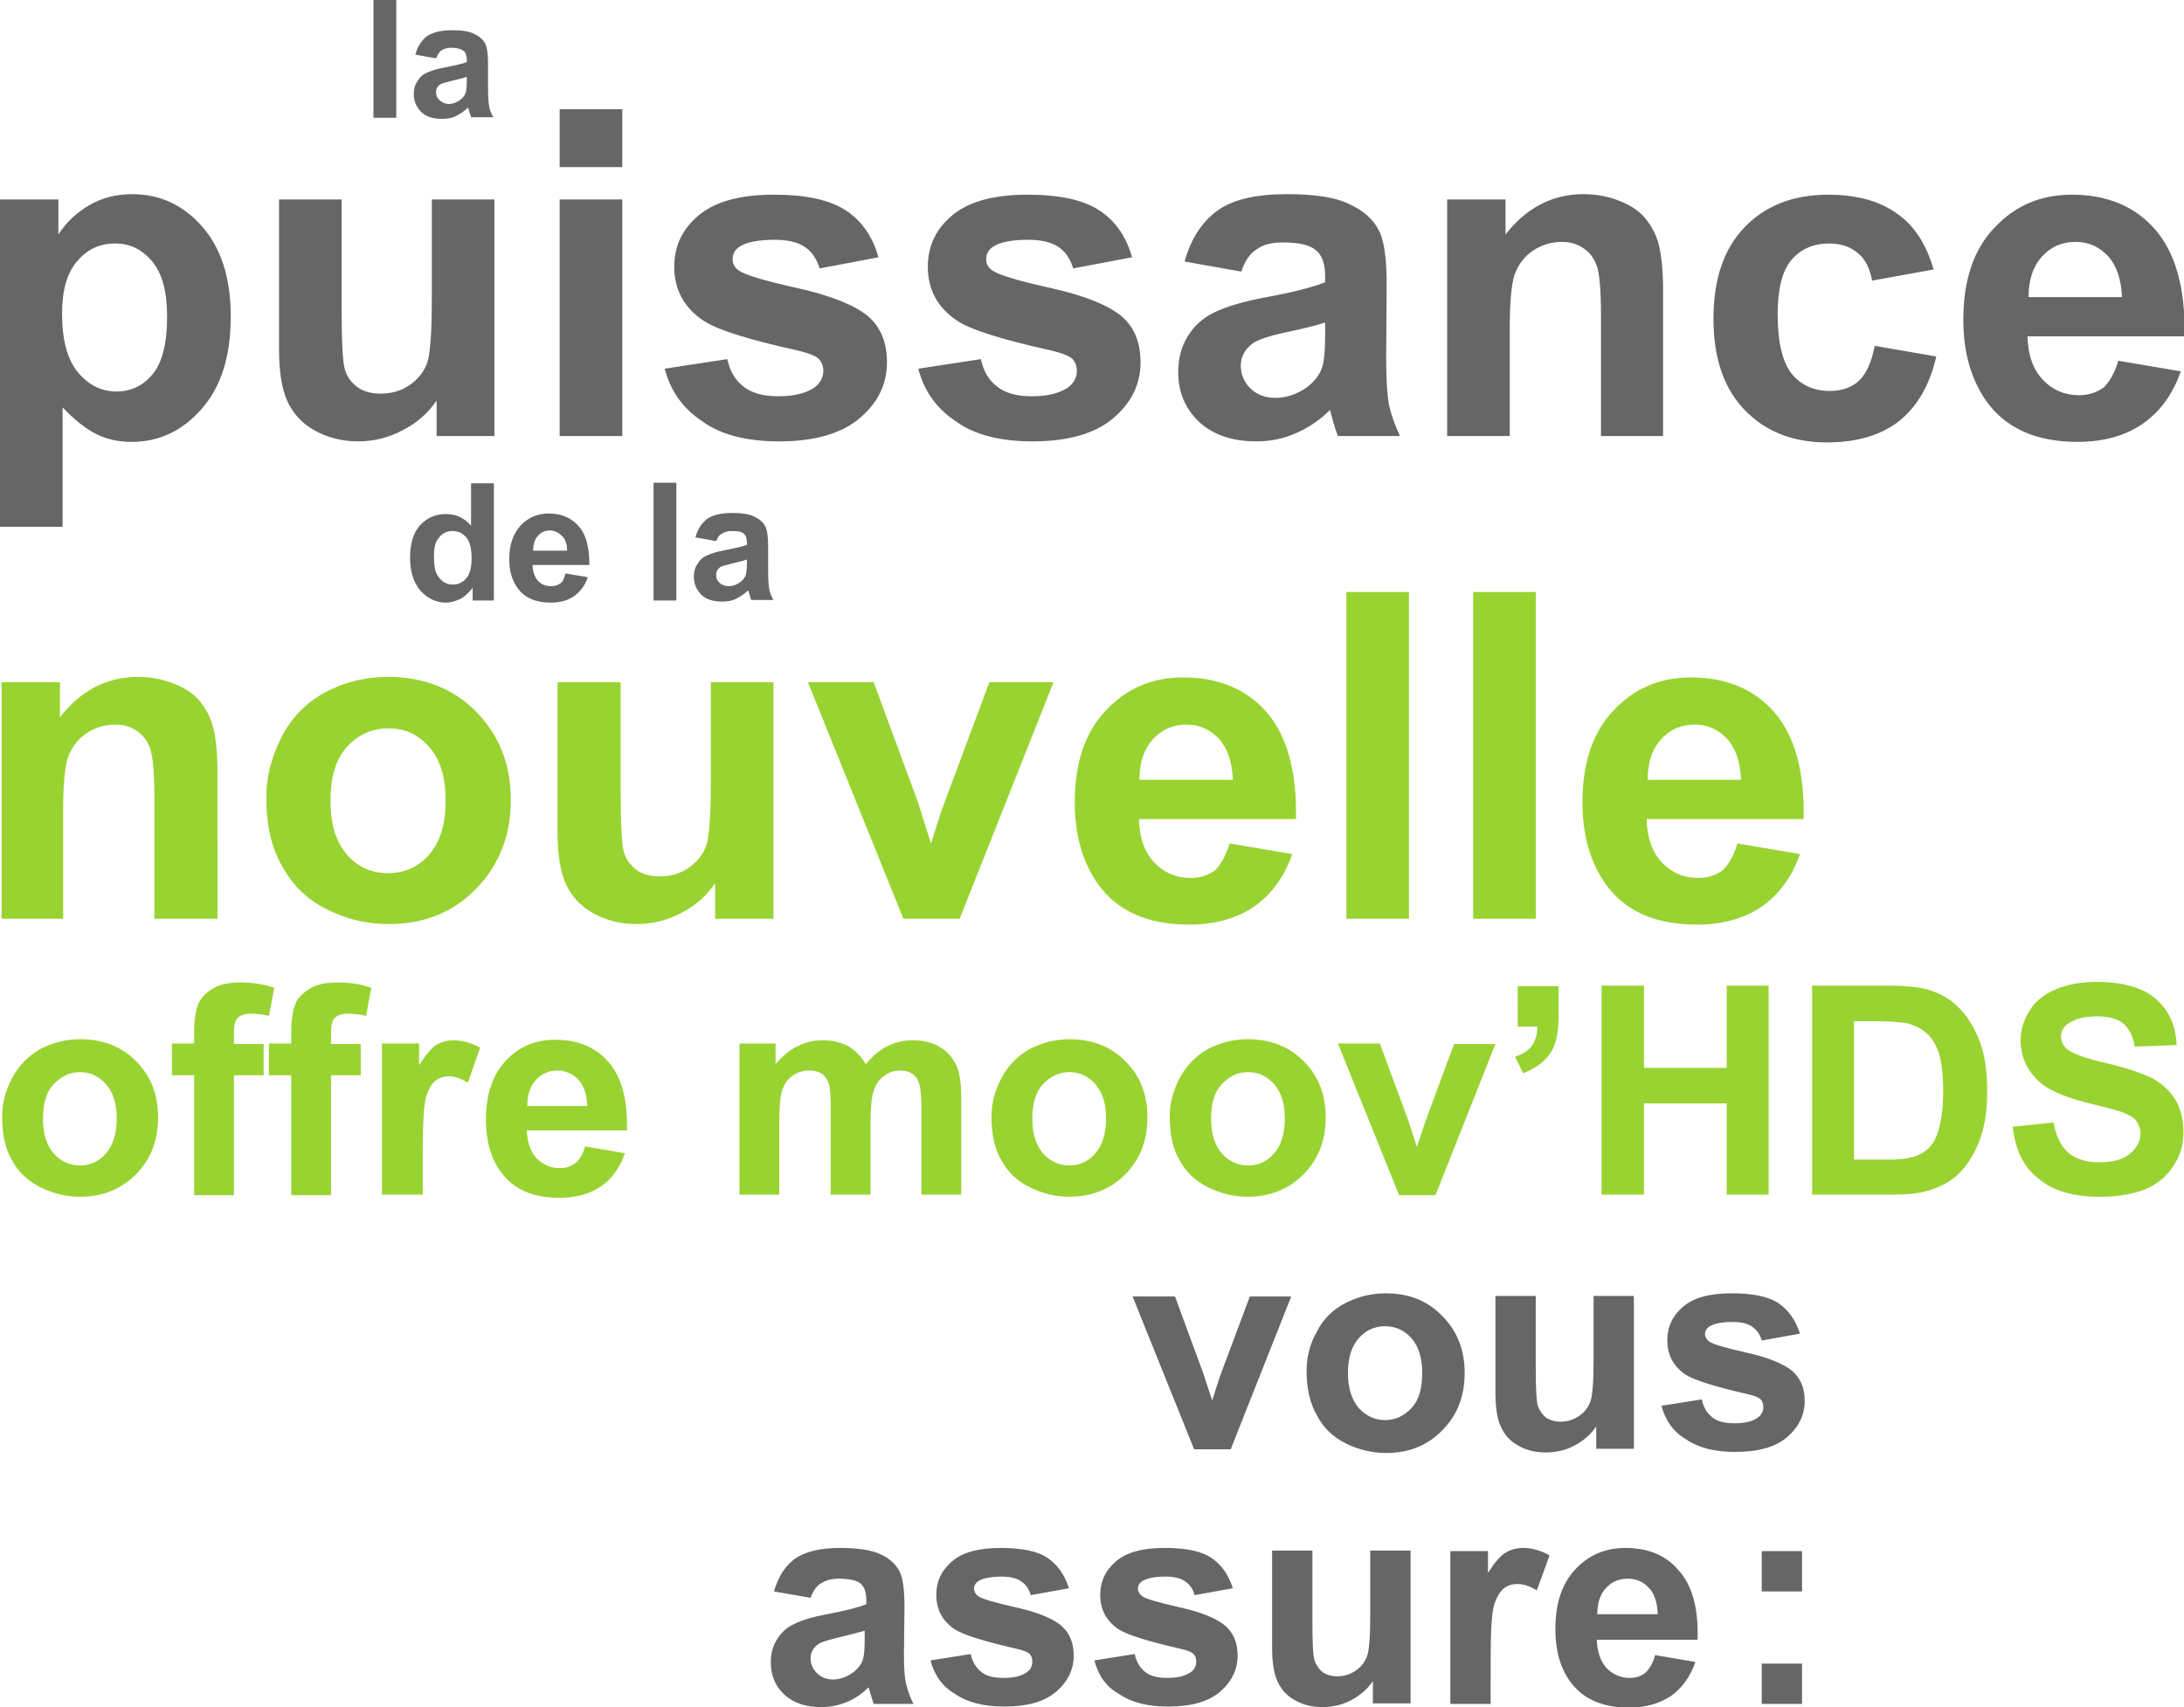
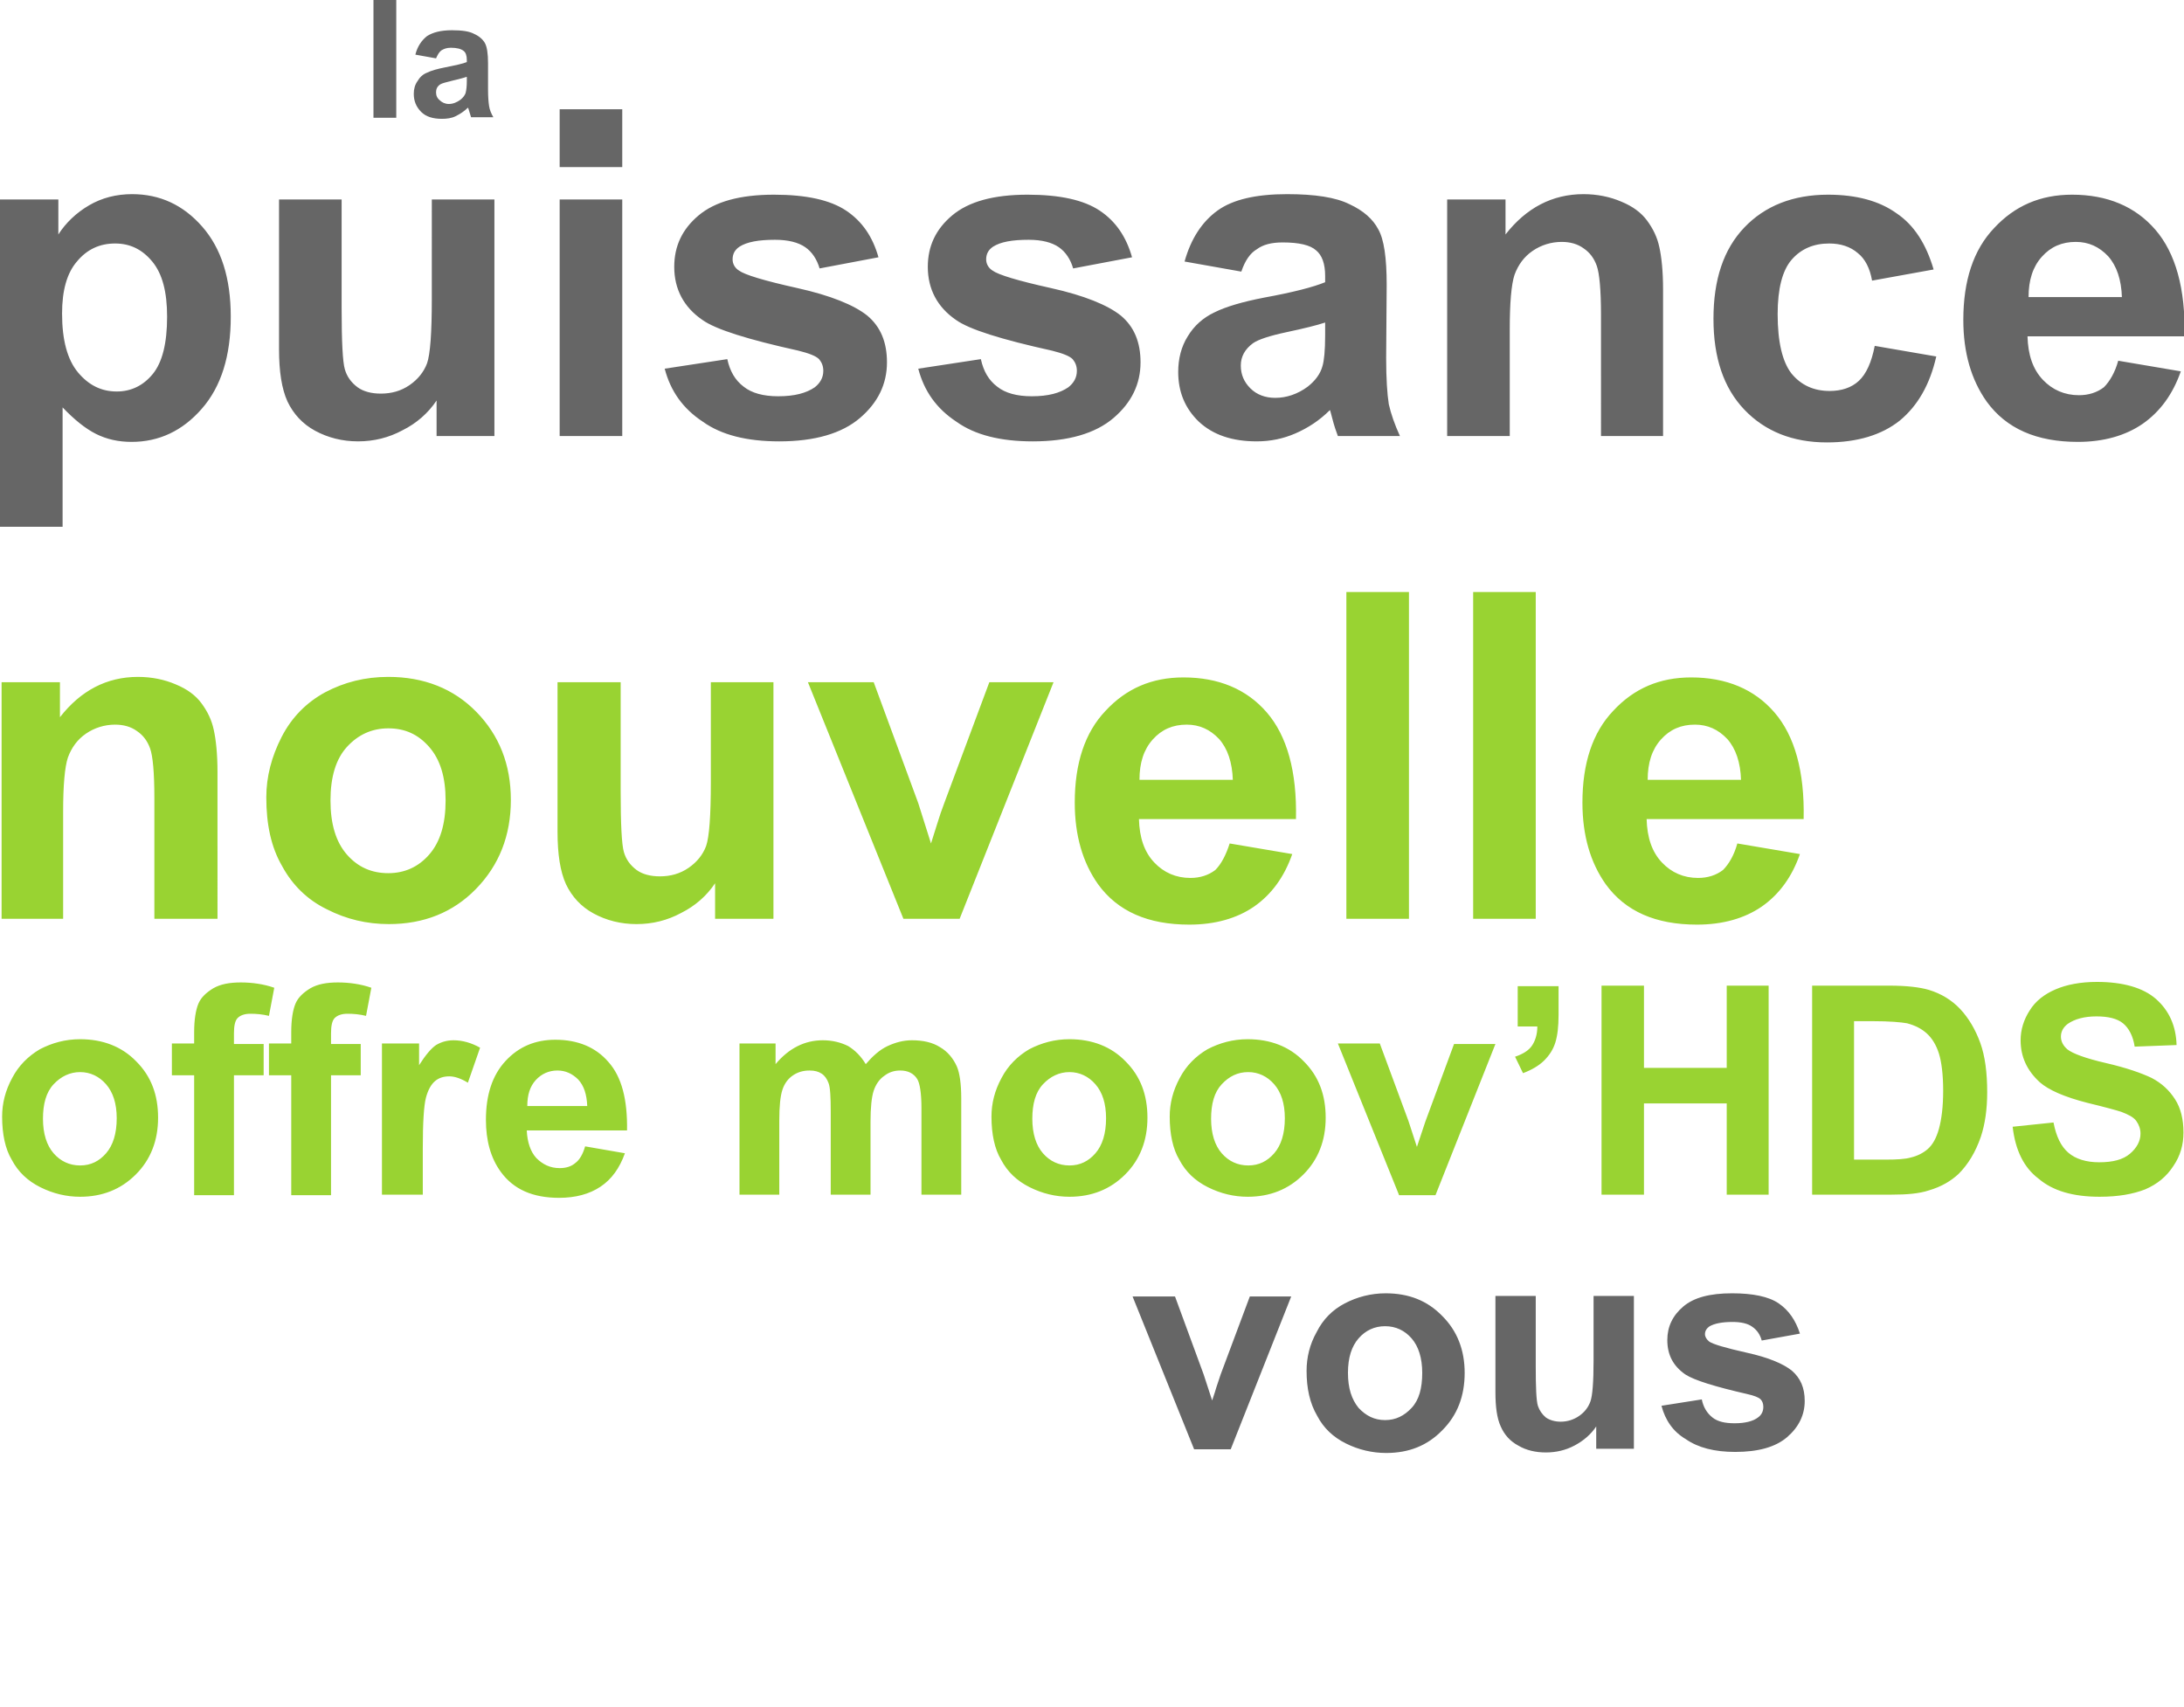
<svg xmlns="http://www.w3.org/2000/svg" version="1.1" id="Calque_1" x="0px" y="0px" viewBox="0 0 411.7 321.8" style="enable-background:new 0 0 411.7 321.8;" xml:space="preserve">
  <style type="text/css">
	.st0{fill:#666666;}
	.st1{fill:#99D332;}
</style>
-   <path class="st0" d="M152.8,301.2l-6.9-1.2c0.8-2.8,2.1-4.8,4-6.2c1.9-1.3,4.7-2,8.5-2c3.4,0,5.9,0.4,7.6,1.2  c1.7,0.8,2.8,1.8,3.5,3.1c0.7,1.2,1,3.5,1,6.8l-0.1,8.9c0,2.5,0.1,4.4,0.4,5.6c0.3,1.2,0.7,2.5,1.4,3.8h-7.5  c-0.2-0.5-0.4-1.3-0.7-2.2c-0.1-0.5-0.2-0.8-0.3-0.9c-1.3,1.3-2.7,2.2-4.2,2.8c-1.5,0.6-3.1,0.9-4.7,0.9c-3,0-5.3-0.8-7-2.4  c-1.7-1.6-2.5-3.6-2.5-6.1c0-1.6,0.4-3.1,1.2-4.3c0.8-1.3,1.9-2.3,3.3-2.9c1.4-0.7,3.4-1.3,6.1-1.8c3.6-0.7,6-1.3,7.4-1.9v-0.8  c0-1.5-0.4-2.5-1.1-3.1c-0.7-0.6-2.1-0.9-4.1-0.9c-1.4,0-2.4,0.3-3.2,0.8C153.9,298.9,153.3,299.9,152.8,301.2z M163,307.4  c-1,0.3-2.5,0.7-4.6,1.2c-2.1,0.5-3.5,0.9-4.1,1.3c-1,0.7-1.5,1.6-1.5,2.7c0,1.1,0.4,2,1.2,2.8s1.8,1.2,3,1.2c1.4,0,2.7-0.5,3.9-1.4  c0.9-0.7,1.5-1.5,1.8-2.5c0.2-0.7,0.3-1.9,0.3-3.7V307.4z M175.4,313l7.6-1.2c0.3,1.5,1,2.6,2,3.4c1,0.8,2.4,1.1,4.2,1.1  c2,0,3.5-0.4,4.4-1.1c0.7-0.5,1-1.2,1-2c0-0.6-0.2-1.1-0.5-1.4c-0.4-0.4-1.2-0.7-2.5-1c-6.1-1.4-10-2.6-11.7-3.7  c-2.3-1.6-3.4-3.7-3.4-6.5c0-2.5,1-4.6,3-6.3c2-1.7,5-2.5,9.2-2.5c3.9,0,6.9,0.6,8.8,1.9c1.9,1.3,3.2,3.2,4,5.7l-7.2,1.3  c-0.3-1.1-0.9-2-1.8-2.6c-0.8-0.6-2.1-0.9-3.7-0.9c-2,0-3.4,0.3-4.3,0.8c-0.6,0.4-0.9,0.9-0.9,1.5c0,0.5,0.3,1,0.8,1.4  c0.7,0.5,3.1,1.2,7.1,2.1c4.1,0.9,6.9,2.1,8.5,3.4c1.6,1.4,2.4,3.2,2.4,5.7c0,2.6-1.1,4.9-3.3,6.8c-2.2,1.9-5.5,2.8-9.8,2.8  c-3.9,0-7-0.8-9.3-2.4C177.6,317.9,176.1,315.7,175.4,313z M206.3,313l7.6-1.2c0.3,1.5,1,2.6,2,3.4c1,0.8,2.4,1.1,4.2,1.1  c2,0,3.4-0.4,4.4-1.1c0.7-0.5,1-1.2,1-2c0-0.6-0.2-1.1-0.5-1.4c-0.4-0.4-1.2-0.7-2.5-1c-6.1-1.4-10-2.6-11.7-3.7  c-2.3-1.6-3.4-3.7-3.4-6.5c0-2.5,1-4.6,3-6.3c2-1.7,5-2.5,9.2-2.5c3.9,0,6.9,0.6,8.8,1.9c1.9,1.3,3.2,3.2,4,5.7l-7.2,1.3  c-0.3-1.1-0.9-2-1.8-2.6c-0.8-0.6-2.1-0.9-3.7-0.9c-2,0-3.4,0.3-4.3,0.8c-0.6,0.4-0.9,0.9-0.9,1.5c0,0.5,0.3,1,0.8,1.4  c0.7,0.5,3.1,1.2,7.1,2.1c4.1,0.9,6.9,2.1,8.5,3.4c1.6,1.4,2.4,3.2,2.4,5.7c0,2.6-1.1,4.9-3.3,6.8c-2.2,1.9-5.5,2.8-9.8,2.8  c-3.9,0-7-0.8-9.3-2.4C208.4,317.9,207,315.7,206.3,313z M258.8,321.2v-4.3c-1,1.5-2.4,2.7-4.1,3.6c-1.7,0.9-3.5,1.3-5.4,1.3  c-1.9,0-3.7-0.4-5.2-1.3c-1.5-0.8-2.6-2-3.3-3.6c-0.7-1.5-1-3.7-1-6.4v-18.2h7.6v13.2c0,4,0.1,6.5,0.4,7.5c0.3,0.9,0.8,1.6,1.5,2.2  c0.7,0.5,1.7,0.8,2.8,0.8c1.3,0,2.5-0.4,3.5-1.1c1-0.7,1.7-1.6,2.1-2.7c0.4-1.1,0.6-3.7,0.6-7.8v-12.1h7.6v28.8H258.8z M281,321.2  h-7.6v-28.8h7.1v4.1c1.2-1.9,2.3-3.2,3.3-3.8c1-0.6,2.1-0.9,3.3-0.9c1.7,0,3.4,0.5,5,1.4l-2.4,6.6c-1.3-0.8-2.5-1.2-3.6-1.2  c-1.1,0-2,0.3-2.7,0.9c-0.7,0.6-1.3,1.6-1.8,3.2c-0.4,1.5-0.6,4.8-0.6,9.6V321.2z M312,312l7.6,1.3c-1,2.8-2.5,4.9-4.6,6.4  c-2.1,1.4-4.7,2.2-7.9,2.2c-5,0-8.7-1.6-11.1-4.9c-1.9-2.6-2.8-5.9-2.8-9.9c0-4.8,1.2-8.5,3.7-11.2c2.5-2.7,5.6-4.1,9.5-4.1  c4.3,0,7.7,1.4,10.1,4.3c2.5,2.8,3.7,7.1,3.5,13H301c0.1,2.3,0.7,4,1.8,5.3c1.2,1.2,2.6,1.9,4.4,1.9c1.2,0,2.2-0.3,3-1  C311,314.5,311.6,313.5,312,312z M312.5,304.3c-0.1-2.2-0.6-3.9-1.7-5c-1.1-1.2-2.4-1.7-4-1.7c-1.7,0-3,0.6-4.1,1.8  c-1.1,1.2-1.6,2.9-1.6,4.9H312.5z M332.1,300v-7.6h7.6v7.6H332.1z M332.1,321.2v-7.6h7.6v7.6H332.1z" />
  <path class="st0" d="M225.1,273.2l-11.6-28.8h8l5.4,14.7l1.6,4.9c0.4-1.2,0.7-2.1,0.8-2.5c0.3-0.8,0.5-1.6,0.8-2.4l5.5-14.7h7.8  l-11.4,28.8H225.1z M246.3,258.4c0-2.5,0.6-5,1.9-7.3c1.2-2.4,3-4.2,5.3-5.4c2.3-1.2,4.9-1.9,7.7-1.9c4.4,0,7.9,1.4,10.7,4.3  c2.8,2.8,4.2,6.4,4.2,10.7c0,4.4-1.4,8-4.2,10.8c-2.8,2.9-6.3,4.3-10.6,4.3c-2.6,0-5.2-0.6-7.6-1.8c-2.4-1.2-4.2-2.9-5.4-5.2  C246.9,264.5,246.3,261.7,246.3,258.4z M254.1,258.8c0,2.9,0.7,5,2,6.6c1.4,1.5,3,2.3,5,2.3c2,0,3.6-0.8,5-2.3c1.4-1.5,2-3.7,2-6.6  c0-2.8-0.7-5-2-6.5c-1.3-1.5-3-2.3-5-2.3c-2,0-3.7,0.8-5,2.3C254.8,253.8,254.1,255.9,254.1,258.8z M300.9,273.2v-4.3  c-1,1.5-2.4,2.7-4.1,3.6c-1.7,0.9-3.5,1.3-5.4,1.3c-1.9,0-3.7-0.4-5.2-1.3c-1.5-0.8-2.6-2-3.3-3.6c-0.7-1.5-1-3.7-1-6.4v-18.2h7.6  v13.2c0,4,0.1,6.5,0.4,7.5c0.3,0.9,0.8,1.6,1.5,2.2c0.7,0.5,1.7,0.8,2.8,0.8c1.3,0,2.5-0.4,3.5-1.1c1-0.7,1.7-1.6,2.1-2.7  c0.4-1.1,0.6-3.7,0.6-7.8v-12.1h7.6v28.8H300.9z M313.2,265l7.6-1.2c0.3,1.5,1,2.6,2,3.4c1,0.8,2.4,1.1,4.2,1.1c2,0,3.5-0.4,4.4-1.1  c0.7-0.5,1-1.2,1-2c0-0.6-0.2-1.1-0.5-1.4c-0.4-0.4-1.2-0.7-2.5-1c-6.1-1.4-10-2.6-11.7-3.7c-2.3-1.6-3.4-3.7-3.4-6.5  c0-2.5,1-4.6,3-6.3c2-1.7,5-2.5,9.2-2.5c3.9,0,6.9,0.6,8.8,1.9c1.9,1.3,3.2,3.2,4,5.7l-7.2,1.3c-0.3-1.1-0.9-2-1.8-2.6  c-0.8-0.6-2.1-0.9-3.7-0.9c-2,0-3.4,0.3-4.3,0.8c-0.6,0.4-0.9,0.9-0.9,1.5c0,0.5,0.3,1,0.8,1.4c0.7,0.5,3.1,1.2,7.1,2.1  c4.1,0.9,6.9,2.1,8.5,3.4c1.6,1.4,2.4,3.2,2.4,5.7c0,2.6-1.1,4.9-3.3,6.8c-2.2,1.9-5.5,2.8-9.8,2.8c-3.9,0-7-0.8-9.3-2.4  C315.4,269.9,313.9,267.7,313.2,265z" />
  <path class="st1" d="M0.4,210.5c0-2.5,0.6-4.9,1.9-7.3c1.2-2.3,3-4.1,5.2-5.4c2.3-1.2,4.8-1.9,7.6-1.9c4.3,0,7.9,1.4,10.6,4.2  c2.8,2.8,4.1,6.3,4.1,10.6c0,4.3-1.4,7.9-4.2,10.7c-2.8,2.8-6.3,4.2-10.5,4.2c-2.6,0-5.1-0.6-7.5-1.8c-2.4-1.2-4.2-2.9-5.4-5.2  C1,216.6,0.4,213.8,0.4,210.5z M8.1,210.9c0,2.8,0.7,5,2,6.5s3,2.3,5,2.3s3.6-0.8,4.9-2.3c1.3-1.5,2-3.7,2-6.6c0-2.8-0.7-4.9-2-6.4  c-1.3-1.5-3-2.3-4.9-2.3s-3.6,0.8-5,2.3S8.1,208.1,8.1,210.9z M32.4,196.7h4.2v-2.1c0-2.4,0.3-4.2,0.8-5.4c0.5-1.2,1.5-2.1,2.8-2.9  c1.4-0.8,3.1-1.1,5.2-1.1c2.1,0,4.3,0.3,6.3,1l-1,5.3c-1.2-0.3-2.4-0.4-3.5-0.4c-1.1,0-1.9,0.3-2.4,0.8c-0.5,0.5-0.7,1.5-0.7,2.9v2  h5.6v5.9h-5.6v22.6h-7.5v-22.6h-4.2V196.7z M50.7,196.7h4.2v-2.1c0-2.4,0.3-4.2,0.8-5.4c0.5-1.2,1.5-2.1,2.8-2.9  c1.4-0.8,3.1-1.1,5.2-1.1c2.1,0,4.3,0.3,6.3,1l-1,5.3c-1.2-0.3-2.4-0.4-3.5-0.4c-1.1,0-1.9,0.3-2.4,0.8c-0.5,0.5-0.7,1.5-0.7,2.9v2  h5.6v5.9h-5.6v22.6h-7.5v-22.6h-4.2V196.7z M79.6,225.2H72v-28.5h7v4.1c1.2-1.9,2.3-3.2,3.2-3.8c1-0.6,2.1-0.9,3.3-0.9  c1.7,0,3.4,0.5,5,1.4l-2.3,6.6c-1.3-0.8-2.5-1.2-3.5-1.2c-1.1,0-2,0.3-2.7,0.9c-0.7,0.6-1.3,1.6-1.7,3.1c-0.4,1.5-0.6,4.7-0.6,9.6  V225.2z M110.3,216.1l7.5,1.3c-1,2.8-2.5,4.9-4.6,6.3c-2.1,1.4-4.7,2.1-7.8,2.1c-5,0-8.6-1.6-11-4.9c-1.9-2.6-2.8-5.9-2.8-9.8  c0-4.7,1.2-8.4,3.7-11.1c2.5-2.7,5.6-4,9.4-4c4.2,0,7.6,1.4,10,4.2c2.5,2.8,3.6,7.1,3.5,12.9H99.3c0.1,2.2,0.7,4,1.8,5.2  c1.2,1.2,2.6,1.9,4.4,1.9c1.2,0,2.2-0.3,3-1C109.3,218.6,109.9,217.5,110.3,216.1z M110.7,208.5c-0.1-2.2-0.6-3.8-1.7-5  c-1.1-1.1-2.4-1.7-3.9-1.7c-1.6,0-3,0.6-4.1,1.8c-1.1,1.2-1.6,2.8-1.6,4.9H110.7z M139.2,196.7h7v3.9c2.5-3,5.5-4.5,8.9-4.5  c1.8,0,3.4,0.4,4.8,1.1c1.3,0.8,2.4,1.9,3.3,3.4c1.3-1.5,2.6-2.7,4.1-3.4s3-1.1,4.6-1.1c2.1,0,3.9,0.4,5.3,1.3  c1.4,0.8,2.5,2.1,3.2,3.7c0.5,1.2,0.8,3.2,0.8,5.9v18.2h-7.5v-16.3c0-2.8-0.3-4.7-0.8-5.5c-0.7-1.1-1.8-1.6-3.2-1.6  c-1.1,0-2.1,0.3-3,1c-0.9,0.6-1.6,1.6-2,2.8c-0.4,1.2-0.6,3.2-0.6,5.9v13.7h-7.5v-15.6c0-2.8-0.1-4.6-0.4-5.4  c-0.3-0.8-0.7-1.4-1.3-1.8c-0.6-0.4-1.3-0.6-2.3-0.6c-1.2,0-2.2,0.3-3.1,0.9c-0.9,0.6-1.6,1.5-2,2.7c-0.4,1.2-0.6,3.1-0.6,5.9v13.9  h-7.5V196.7z M186.9,210.5c0-2.5,0.6-4.9,1.9-7.3c1.2-2.3,3-4.1,5.2-5.4c2.3-1.2,4.8-1.9,7.6-1.9c4.3,0,7.9,1.4,10.6,4.2  c2.8,2.8,4.1,6.3,4.1,10.6c0,4.3-1.4,7.9-4.2,10.7c-2.8,2.8-6.3,4.2-10.5,4.2c-2.6,0-5.1-0.6-7.5-1.8c-2.4-1.2-4.2-2.9-5.4-5.2  C187.5,216.6,186.9,213.8,186.9,210.5z M194.6,210.9c0,2.8,0.7,5,2,6.5s3,2.3,5,2.3s3.6-0.8,4.9-2.3c1.3-1.5,2-3.7,2-6.6  c0-2.8-0.7-4.9-2-6.4c-1.3-1.5-3-2.3-4.9-2.3s-3.6,0.8-5,2.3S194.6,208.1,194.6,210.9z M220.5,210.5c0-2.5,0.6-4.9,1.9-7.3  c1.2-2.3,3-4.1,5.2-5.4c2.3-1.2,4.8-1.9,7.6-1.9c4.3,0,7.9,1.4,10.6,4.2c2.8,2.8,4.1,6.3,4.1,10.6c0,4.3-1.4,7.9-4.2,10.7  c-2.8,2.8-6.3,4.2-10.5,4.2c-2.6,0-5.1-0.6-7.5-1.8c-2.4-1.2-4.2-2.9-5.4-5.2C221.1,216.6,220.5,213.8,220.5,210.5z M228.3,210.9  c0,2.8,0.7,5,2,6.5s3,2.3,5,2.3c2,0,3.6-0.8,4.9-2.3c1.3-1.5,2-3.7,2-6.6c0-2.8-0.7-4.9-2-6.4c-1.3-1.5-3-2.3-4.9-2.3  c-2,0-3.6,0.8-5,2.3S228.3,208.1,228.3,210.9z M263.7,225.2l-11.5-28.5h7.9l5.4,14.6l1.6,4.9c0.4-1.2,0.7-2.1,0.8-2.4  c0.3-0.8,0.5-1.6,0.8-2.4l5.4-14.6h7.8l-11.3,28.5H263.7z M286.3,185.9h7.5v5.4c0,2.2-0.2,3.9-0.6,5.2c-0.4,1.3-1.1,2.4-2.1,3.4  c-1,1-2.4,1.8-4,2.4l-1.5-3.1c1.5-0.5,2.6-1.2,3.2-2.1c0.6-0.9,1-2.1,1-3.6h-3.7V185.9z M301.9,225.2v-39.4h8v15.5h15.6v-15.5h7.9  v39.4h-7.9V208h-15.6v17.2H301.9z M341.6,185.8h14.5c3.3,0,5.8,0.3,7.5,0.8c2.3,0.7,4.3,1.9,5.9,3.6c1.6,1.7,2.9,3.9,3.8,6.4  c0.9,2.5,1.3,5.6,1.3,9.3c0,3.2-0.4,6-1.2,8.4c-1,2.9-2.4,5.2-4.2,7c-1.4,1.3-3.2,2.4-5.6,3.1c-1.8,0.6-4.1,0.8-7,0.8h-15V185.8z   M349.5,192.5v26.1h5.9c2.2,0,3.8-0.1,4.8-0.4c1.3-0.3,2.4-0.9,3.2-1.6c0.9-0.8,1.6-2,2.1-3.8c0.5-1.8,0.8-4.2,0.8-7.2  c0-3-0.3-5.4-0.8-7c-0.5-1.6-1.3-2.9-2.3-3.8c-1-0.9-2.2-1.5-3.7-1.9c-1.1-0.2-3.3-0.4-6.5-0.4H349.5z M379.4,212.4l7.7-0.8  c0.5,2.6,1.4,4.5,2.8,5.7c1.4,1.2,3.4,1.8,5.8,1.8c2.6,0,4.5-0.5,5.8-1.6c1.3-1.1,2-2.4,2-3.8c0-0.9-0.3-1.7-0.8-2.4  c-0.5-0.7-1.5-1.2-2.8-1.7c-0.9-0.3-3.1-0.9-6.4-1.7c-4.3-1.1-7.3-2.4-9-3.9c-2.4-2.2-3.6-4.8-3.6-7.9c0-2,0.6-3.9,1.7-5.6  c1.1-1.8,2.8-3.1,4.9-4c2.1-0.9,4.7-1.4,7.8-1.4c4.9,0,8.7,1.1,11.1,3.2c2.5,2.2,3.8,5.1,3.9,8.7l-7.9,0.3c-0.3-2-1.1-3.5-2.2-4.4  c-1.1-0.9-2.8-1.3-5-1.3c-2.3,0-4.1,0.5-5.4,1.4c-0.8,0.6-1.3,1.4-1.3,2.4c0,0.9,0.4,1.7,1.2,2.4c1,0.8,3.4,1.7,7.3,2.6  c3.9,0.9,6.7,1.9,8.6,2.8c1.9,1,3.3,2.3,4.4,4c1.1,1.7,1.6,3.8,1.6,6.3c0,2.3-0.6,4.4-1.9,6.3c-1.3,2-3,3.4-5.3,4.4  c-2.3,0.9-5.1,1.4-8.6,1.4c-5,0-8.8-1.1-11.5-3.4C381.5,220.1,379.9,216.8,379.4,212.4z" />
  <path class="st1" d="M40.9,173.2H29.1v-22.8c0-4.8-0.3-7.9-0.8-9.3c-0.5-1.4-1.3-2.5-2.5-3.3c-1.1-0.8-2.5-1.2-4.1-1.2  c-2,0-3.9,0.6-5.5,1.7c-1.6,1.1-2.7,2.6-3.4,4.5c-0.6,1.8-0.9,5.3-0.9,10.2v20.2H0.3v-44.6h11v6.6c3.9-5,8.8-7.6,14.7-7.6  c2.6,0,5,0.5,7.1,1.4c2.2,0.9,3.8,2.1,4.9,3.6c1.1,1.5,1.9,3.1,2.3,5c0.4,1.8,0.7,4.5,0.7,7.9V173.2z M50.2,150.3  c0-3.9,1-7.7,2.9-11.4c1.9-3.7,4.7-6.5,8.2-8.4c3.6-1.9,7.5-2.9,11.9-2.9c6.7,0,12.3,2.2,16.6,6.6c4.3,4.4,6.5,9.9,6.5,16.6  c0,6.7-2.2,12.3-6.6,16.8c-4.3,4.4-9.8,6.6-16.4,6.6c-4.1,0-8-0.9-11.7-2.8c-3.7-1.8-6.5-4.6-8.4-8.1  C51.1,159.7,50.2,155.4,50.2,150.3z M62.3,150.9c0,4.4,1,7.8,3.1,10.2c2.1,2.4,4.7,3.5,7.8,3.5c3.1,0,5.7-1.2,7.7-3.5  c2.1-2.4,3.1-5.8,3.1-10.2c0-4.4-1-7.7-3.1-10.1c-2.1-2.4-4.6-3.5-7.7-3.5c-3.1,0-5.7,1.2-7.8,3.5C63.3,143.1,62.3,146.5,62.3,150.9  z M134.8,173.2v-6.7c-1.6,2.4-3.8,4.3-6.4,5.6c-2.6,1.4-5.4,2.1-8.4,2.1c-3,0-5.7-0.7-8.1-2c-2.4-1.3-4.1-3.2-5.2-5.5  c-1.1-2.4-1.6-5.7-1.6-9.9v-28.2H117v20.5c0,6.3,0.2,10.1,0.6,11.5c0.4,1.4,1.2,2.5,2.4,3.4c1.1,0.8,2.6,1.2,4.4,1.2  c2,0,3.8-0.5,5.4-1.6c1.6-1.1,2.7-2.5,3.3-4.1c0.6-1.7,0.9-5.7,0.9-12.1v-18.8h11.8v44.6H134.8z M170.3,173.2l-18-44.6h12.4  l8.4,22.8l2.4,7.6c0.6-1.9,1-3.2,1.2-3.8c0.4-1.3,0.8-2.5,1.3-3.8l8.5-22.8h12.1l-17.7,44.6H170.3z M231.8,159l11.8,2  c-1.5,4.3-3.9,7.6-7.2,9.9c-3.2,2.2-7.3,3.4-12.2,3.4c-7.8,0-13.5-2.5-17.2-7.6c-2.9-4.1-4.4-9.2-4.4-15.4c0-7.4,1.9-13.2,5.8-17.3  c3.9-4.2,8.7-6.3,14.7-6.3c6.6,0,11.9,2.2,15.7,6.6c3.8,4.4,5.7,11.1,5.5,20.1h-29.6c0.1,3.5,1,6.2,2.9,8.2c1.8,1.9,4.1,2.9,6.8,2.9  c1.8,0,3.4-0.5,4.7-1.5C230.2,162.9,231.1,161.2,231.8,159z M232.4,147.1c-0.1-3.4-1-6-2.6-7.8c-1.7-1.8-3.7-2.7-6.1-2.7  c-2.6,0-4.7,0.9-6.4,2.8c-1.7,1.9-2.5,4.4-2.5,7.6H232.4z M253.8,173.2v-61.6h11.8v61.6H253.8z M277.7,173.2v-61.6h11.8v61.6H277.7z   M327.5,159l11.8,2c-1.5,4.3-3.9,7.6-7.2,9.9c-3.2,2.2-7.3,3.4-12.2,3.4c-7.8,0-13.5-2.5-17.2-7.6c-2.9-4.1-4.4-9.2-4.4-15.4  c0-7.4,1.9-13.2,5.8-17.3c3.9-4.2,8.7-6.3,14.7-6.3c6.6,0,11.9,2.2,15.7,6.6c3.8,4.4,5.7,11.1,5.5,20.1h-29.6c0.1,3.5,1,6.2,2.9,8.2  c1.8,1.9,4.1,2.9,6.8,2.9c1.8,0,3.4-0.5,4.7-1.5C325.9,162.9,326.9,161.2,327.5,159z M328.2,147.1c-0.1-3.4-1-6-2.6-7.8  c-1.7-1.8-3.7-2.7-6.1-2.7c-2.6,0-4.7,0.9-6.4,2.8c-1.7,1.9-2.5,4.4-2.5,7.6H328.2z" />
-   <path class="st0" d="M93.1,113.2h-4v-2.4c-0.7,0.9-1.4,1.6-2.3,2.1c-0.9,0.4-1.8,0.7-2.7,0.7c-1.8,0-3.4-0.7-4.8-2.2  c-1.3-1.5-2-3.6-2-6.2c0-2.7,0.6-4.8,1.9-6.2c1.3-1.4,2.9-2.1,4.9-2.1c1.8,0,3.4,0.7,4.7,2.2v-8h4.3V113.2z M81.8,104.8  c0,1.7,0.2,3,0.7,3.7c0.7,1.1,1.6,1.7,2.9,1.7c1,0,1.8-0.4,2.5-1.2c0.7-0.8,1-2.1,1-3.7c0-1.8-0.3-3.2-1-4c-0.7-0.8-1.5-1.2-2.6-1.2  c-1,0-1.9,0.4-2.5,1.2C82.1,102,81.8,103.2,81.8,104.8z M106.6,108.1l4.2,0.7c-0.5,1.6-1.4,2.7-2.6,3.6c-1.2,0.8-2.6,1.2-4.4,1.2  c-2.8,0-4.9-0.9-6.2-2.7c-1.1-1.5-1.6-3.3-1.6-5.5c0-2.7,0.7-4.7,2.1-6.3c1.4-1.5,3.2-2.3,5.3-2.3c2.4,0,4.3,0.8,5.7,2.4  c1.4,1.6,2,4,2,7.3h-10.7c0,1.3,0.4,2.2,1,3c0.7,0.7,1.5,1,2.5,1c0.7,0,1.2-0.2,1.7-0.5S106.4,108.9,106.6,108.1z M106.9,103.8  c0-1.2-0.3-2.2-1-2.8c-0.6-0.6-1.3-1-2.2-1c-0.9,0-1.7,0.3-2.3,1c-0.6,0.7-0.9,1.6-0.9,2.8H106.9z M123.2,113.2V91h4.3v22.2H123.2z   M135,102l-3.9-0.7c0.4-1.6,1.2-2.7,2.2-3.5c1.1-0.7,2.6-1.1,4.7-1.1c1.9,0,3.3,0.2,4.2,0.7c0.9,0.4,1.6,1,2,1.7  c0.4,0.7,0.6,2,0.6,3.8l0,5c0,1.4,0.1,2.5,0.2,3.1c0.1,0.7,0.4,1.4,0.8,2.1h-4.2c-0.1-0.3-0.2-0.7-0.4-1.3c-0.1-0.3-0.1-0.4-0.2-0.5  c-0.7,0.7-1.5,1.2-2.3,1.6c-0.8,0.4-1.7,0.5-2.6,0.5c-1.7,0-3-0.4-3.9-1.3c-0.9-0.9-1.4-2-1.4-3.4c0-0.9,0.2-1.7,0.7-2.4  c0.4-0.7,1-1.3,1.8-1.6c0.8-0.4,1.9-0.7,3.4-1c2-0.4,3.4-0.7,4.1-1v-0.4c0-0.8-0.2-1.4-0.6-1.7c-0.4-0.4-1.2-0.5-2.3-0.5  c-0.8,0-1.3,0.2-1.8,0.5C135.6,100.8,135.3,101.3,135,102z M140.7,105.5c-0.5,0.2-1.4,0.4-2.6,0.7c-1.2,0.3-2,0.5-2.3,0.7  c-0.6,0.4-0.8,0.9-0.8,1.5c0,0.6,0.2,1.1,0.7,1.5c0.4,0.4,1,0.6,1.7,0.6c0.8,0,1.5-0.3,2.2-0.8c0.5-0.4,0.9-0.9,1-1.4  c0.1-0.4,0.2-1.1,0.2-2.1V105.5z" />
  <path class="st0" d="M70.4,22.2V0h4.3v22.2H70.4z M82.2,11l-3.9-0.7c0.4-1.6,1.2-2.7,2.2-3.5c1.1-0.7,2.6-1.1,4.7-1.1  c1.9,0,3.3,0.2,4.2,0.7c0.9,0.4,1.6,1,2,1.7c0.4,0.7,0.6,2,0.6,3.8l0,5c0,1.4,0.1,2.5,0.2,3.1c0.1,0.7,0.4,1.4,0.8,2.1h-4.2  c-0.1-0.3-0.2-0.7-0.4-1.3c-0.1-0.3-0.1-0.4-0.2-0.5c-0.7,0.7-1.5,1.2-2.3,1.6c-0.8,0.4-1.7,0.5-2.6,0.5c-1.7,0-3-0.4-3.9-1.3  c-0.9-0.9-1.4-2-1.4-3.4c0-0.9,0.2-1.7,0.7-2.4c0.4-0.7,1-1.3,1.8-1.6c0.8-0.4,1.9-0.7,3.4-1c2-0.4,3.4-0.7,4.1-1v-0.4  c0-0.8-0.2-1.4-0.6-1.7C86.9,9.2,86.1,9,85,9c-0.8,0-1.3,0.2-1.8,0.5C82.8,9.8,82.5,10.3,82.2,11z M87.9,14.5  c-0.5,0.2-1.4,0.4-2.6,0.7c-1.2,0.3-2,0.5-2.3,0.7c-0.6,0.4-0.8,0.9-0.8,1.5c0,0.6,0.2,1.1,0.7,1.5c0.4,0.4,1,0.7,1.7,0.7  c0.8,0,1.5-0.3,2.2-0.8c0.5-0.4,0.9-0.9,1-1.4c0.1-0.4,0.2-1.1,0.2-2.1V14.5z" />
  <path class="st0" d="M0,37.6h11v6.6c1.4-2.2,3.4-4.1,5.8-5.5c2.4-1.4,5.1-2.1,8.1-2.1c5.2,0,9.6,2,13.2,6.1c3.6,4.1,5.4,9.7,5.4,17  c0,7.4-1.8,13.2-5.5,17.4c-3.6,4.1-8,6.2-13.2,6.2c-2.5,0-4.7-0.5-6.7-1.5c-2-1-4.1-2.7-6.3-5v22.5H0V37.6z M11.7,59.1  c0,5,1,8.7,3,11.1c2,2.4,4.4,3.6,7.3,3.6c2.7,0,5-1.1,6.8-3.3c1.8-2.2,2.7-5.8,2.7-10.8c0-4.7-0.9-8.1-2.8-10.4  c-1.9-2.3-4.2-3.4-7-3.4c-2.9,0-5.3,1.1-7.2,3.4C12.6,51.5,11.7,54.8,11.7,59.1z M82.3,82.2v-6.7c-1.6,2.4-3.8,4.3-6.4,5.6  c-2.6,1.4-5.4,2.1-8.4,2.1c-3,0-5.7-0.7-8.1-2c-2.4-1.3-4.1-3.2-5.2-5.5c-1.1-2.4-1.6-5.7-1.6-9.9V37.6h11.8v20.5  c0,6.3,0.2,10.1,0.6,11.5c0.4,1.4,1.2,2.5,2.4,3.4c1.1,0.8,2.6,1.2,4.4,1.2c2,0,3.8-0.5,5.4-1.6c1.6-1.1,2.7-2.5,3.3-4.1  c0.6-1.7,0.9-5.7,0.9-12.1V37.6h11.8v44.6H82.3z M105.5,31.5V20.6h11.8v10.9H105.5z M105.5,82.2V37.6h11.8v44.6H105.5z M125.3,69.5  l11.8-1.8c0.5,2.3,1.5,4,3.1,5.2c1.5,1.2,3.7,1.8,6.5,1.8c3.1,0,5.3-0.6,6.9-1.7c1-0.8,1.6-1.8,1.6-3.1c0-0.9-0.3-1.6-0.8-2.2  c-0.6-0.6-1.9-1.1-3.9-1.6c-9.5-2.1-15.6-4-18.1-5.8c-3.5-2.4-5.3-5.8-5.3-10c0-3.9,1.5-7.1,4.6-9.7c3.1-2.6,7.8-3.9,14.2-3.9  c6.1,0,10.6,1,13.6,3c3,2,5,4.9,6.1,8.8l-11.1,2.1c-0.5-1.7-1.4-3.1-2.7-4c-1.3-0.9-3.2-1.4-5.7-1.4c-3.1,0-5.3,0.4-6.7,1.3  c-0.9,0.6-1.3,1.4-1.3,2.4c0,0.8,0.4,1.6,1.2,2.1c1.1,0.8,4.7,1.9,11,3.3c6.3,1.4,10.7,3.2,13.2,5.2c2.5,2.1,3.7,5,3.7,8.8  c0,4.1-1.7,7.6-5.1,10.5c-3.4,2.9-8.5,4.4-15.2,4.4c-6.1,0-10.9-1.2-14.4-3.7C128.7,77,126.4,73.7,125.3,69.5z M173.1,69.5l11.8-1.8  c0.5,2.3,1.5,4,3.1,5.2c1.5,1.2,3.7,1.8,6.5,1.8c3.1,0,5.3-0.6,6.9-1.7c1-0.8,1.6-1.8,1.6-3.1c0-0.9-0.3-1.6-0.8-2.2  c-0.6-0.6-1.9-1.1-3.9-1.6c-9.5-2.1-15.6-4-18.1-5.8c-3.5-2.4-5.3-5.8-5.3-10c0-3.9,1.5-7.1,4.6-9.7c3.1-2.6,7.8-3.9,14.2-3.9  c6.1,0,10.6,1,13.6,3c3,2,5,4.9,6.1,8.8l-11.1,2.1c-0.5-1.7-1.4-3.1-2.7-4c-1.3-0.9-3.2-1.4-5.7-1.4c-3.1,0-5.3,0.4-6.7,1.3  c-0.9,0.6-1.3,1.4-1.3,2.4c0,0.8,0.4,1.6,1.2,2.1c1.1,0.8,4.7,1.9,11,3.3c6.3,1.4,10.7,3.2,13.2,5.2c2.5,2.1,3.7,5,3.7,8.8  c0,4.1-1.7,7.6-5.1,10.5c-3.4,2.9-8.5,4.4-15.2,4.4c-6.1,0-10.9-1.2-14.4-3.7C176.5,77,174.2,73.7,173.1,69.5z M234,51.2l-10.7-1.9  c1.2-4.3,3.3-7.5,6.2-9.6c2.9-2.1,7.3-3.1,13.1-3.1c5.3,0,9.2,0.6,11.8,1.9c2.6,1.2,4.4,2.8,5.4,4.7c1.1,1.9,1.6,5.4,1.6,10.5  l-0.1,13.8c0,3.9,0.2,6.8,0.5,8.7c0.4,1.8,1.1,3.8,2.1,6h-11.7c-0.3-0.8-0.7-1.9-1.1-3.5c-0.2-0.7-0.3-1.2-0.4-1.4  c-2,2-4.2,3.4-6.5,4.4c-2.3,1-4.7,1.5-7.3,1.5c-4.6,0-8.2-1.2-10.9-3.7c-2.6-2.5-3.9-5.6-3.9-9.4c0-2.5,0.6-4.8,1.8-6.7  c1.2-2,2.9-3.5,5-4.5c2.2-1.1,5.3-2,9.4-2.8c5.5-1,9.3-2,11.5-2.9v-1.2c0-2.3-0.6-3.9-1.7-4.8c-1.1-1-3.2-1.5-6.3-1.5  c-2.1,0-3.7,0.4-4.9,1.3C235.7,47.7,234.7,49.1,234,51.2z M249.8,60.8c-1.5,0.5-3.9,1.1-7.2,1.8c-3.3,0.7-5.4,1.4-6.4,2.1  c-1.5,1.1-2.3,2.5-2.3,4.2c0,1.7,0.6,3.1,1.8,4.3c1.2,1.2,2.8,1.8,4.7,1.8c2.1,0,4.2-0.7,6.1-2.1c1.4-1.1,2.4-2.4,2.8-3.9  c0.3-1,0.5-2.9,0.5-5.8V60.8z M313.6,82.2h-11.8V59.4c0-4.8-0.3-7.9-0.8-9.3c-0.5-1.4-1.3-2.5-2.5-3.3c-1.1-0.8-2.5-1.2-4.1-1.2  c-2,0-3.9,0.6-5.5,1.7c-1.6,1.1-2.7,2.6-3.4,4.5c-0.6,1.8-0.9,5.3-0.9,10.2v20.2h-11.8V37.6h11v6.6c3.9-5,8.8-7.6,14.7-7.6  c2.6,0,5,0.5,7.1,1.4c2.2,0.9,3.8,2.1,4.9,3.6c1.1,1.5,1.9,3.1,2.3,5c0.4,1.8,0.7,4.5,0.7,7.9V82.2z M364.5,50.8l-11.6,2.1  c-0.4-2.3-1.3-4.1-2.7-5.2c-1.4-1.2-3.2-1.8-5.4-1.8c-2.9,0-5.3,1-7.1,3.1c-1.7,2-2.6,5.4-2.6,10.2c0,5.3,0.9,9,2.6,11.2  c1.8,2.2,4.2,3.3,7.2,3.3c2.2,0,4.1-0.6,5.5-1.9c1.4-1.3,2.4-3.5,3-6.6l11.6,2c-1.2,5.3-3.5,9.3-6.9,12.1c-3.4,2.7-8,4.1-13.7,4.1  c-6.5,0-11.7-2.1-15.6-6.2c-3.9-4.1-5.8-9.8-5.8-17.1c0-7.4,1.9-13.1,5.8-17.2c3.9-4.1,9.2-6.2,15.8-6.2c5.4,0,9.7,1.2,12.9,3.5  C360.8,42.4,363.1,46,364.5,50.8z M399.3,68l11.8,2c-1.5,4.3-3.9,7.6-7.2,9.9c-3.2,2.2-7.3,3.4-12.2,3.4c-7.8,0-13.5-2.5-17.2-7.6  c-2.9-4.1-4.4-9.2-4.4-15.4c0-7.4,1.9-13.2,5.8-17.3c3.9-4.2,8.7-6.3,14.7-6.3c6.6,0,11.9,2.2,15.7,6.6c3.8,4.4,5.7,11.1,5.5,20.1  h-29.6c0.1,3.5,1,6.2,2.9,8.2c1.8,1.9,4.1,2.9,6.8,2.9c1.8,0,3.4-0.5,4.7-1.5C397.7,71.9,398.7,70.2,399.3,68z M400,56.1  c-0.1-3.4-1-6-2.6-7.8c-1.7-1.8-3.7-2.7-6.1-2.7c-2.6,0-4.7,0.9-6.4,2.8c-1.7,1.9-2.5,4.4-2.5,7.6H400z" />
</svg>